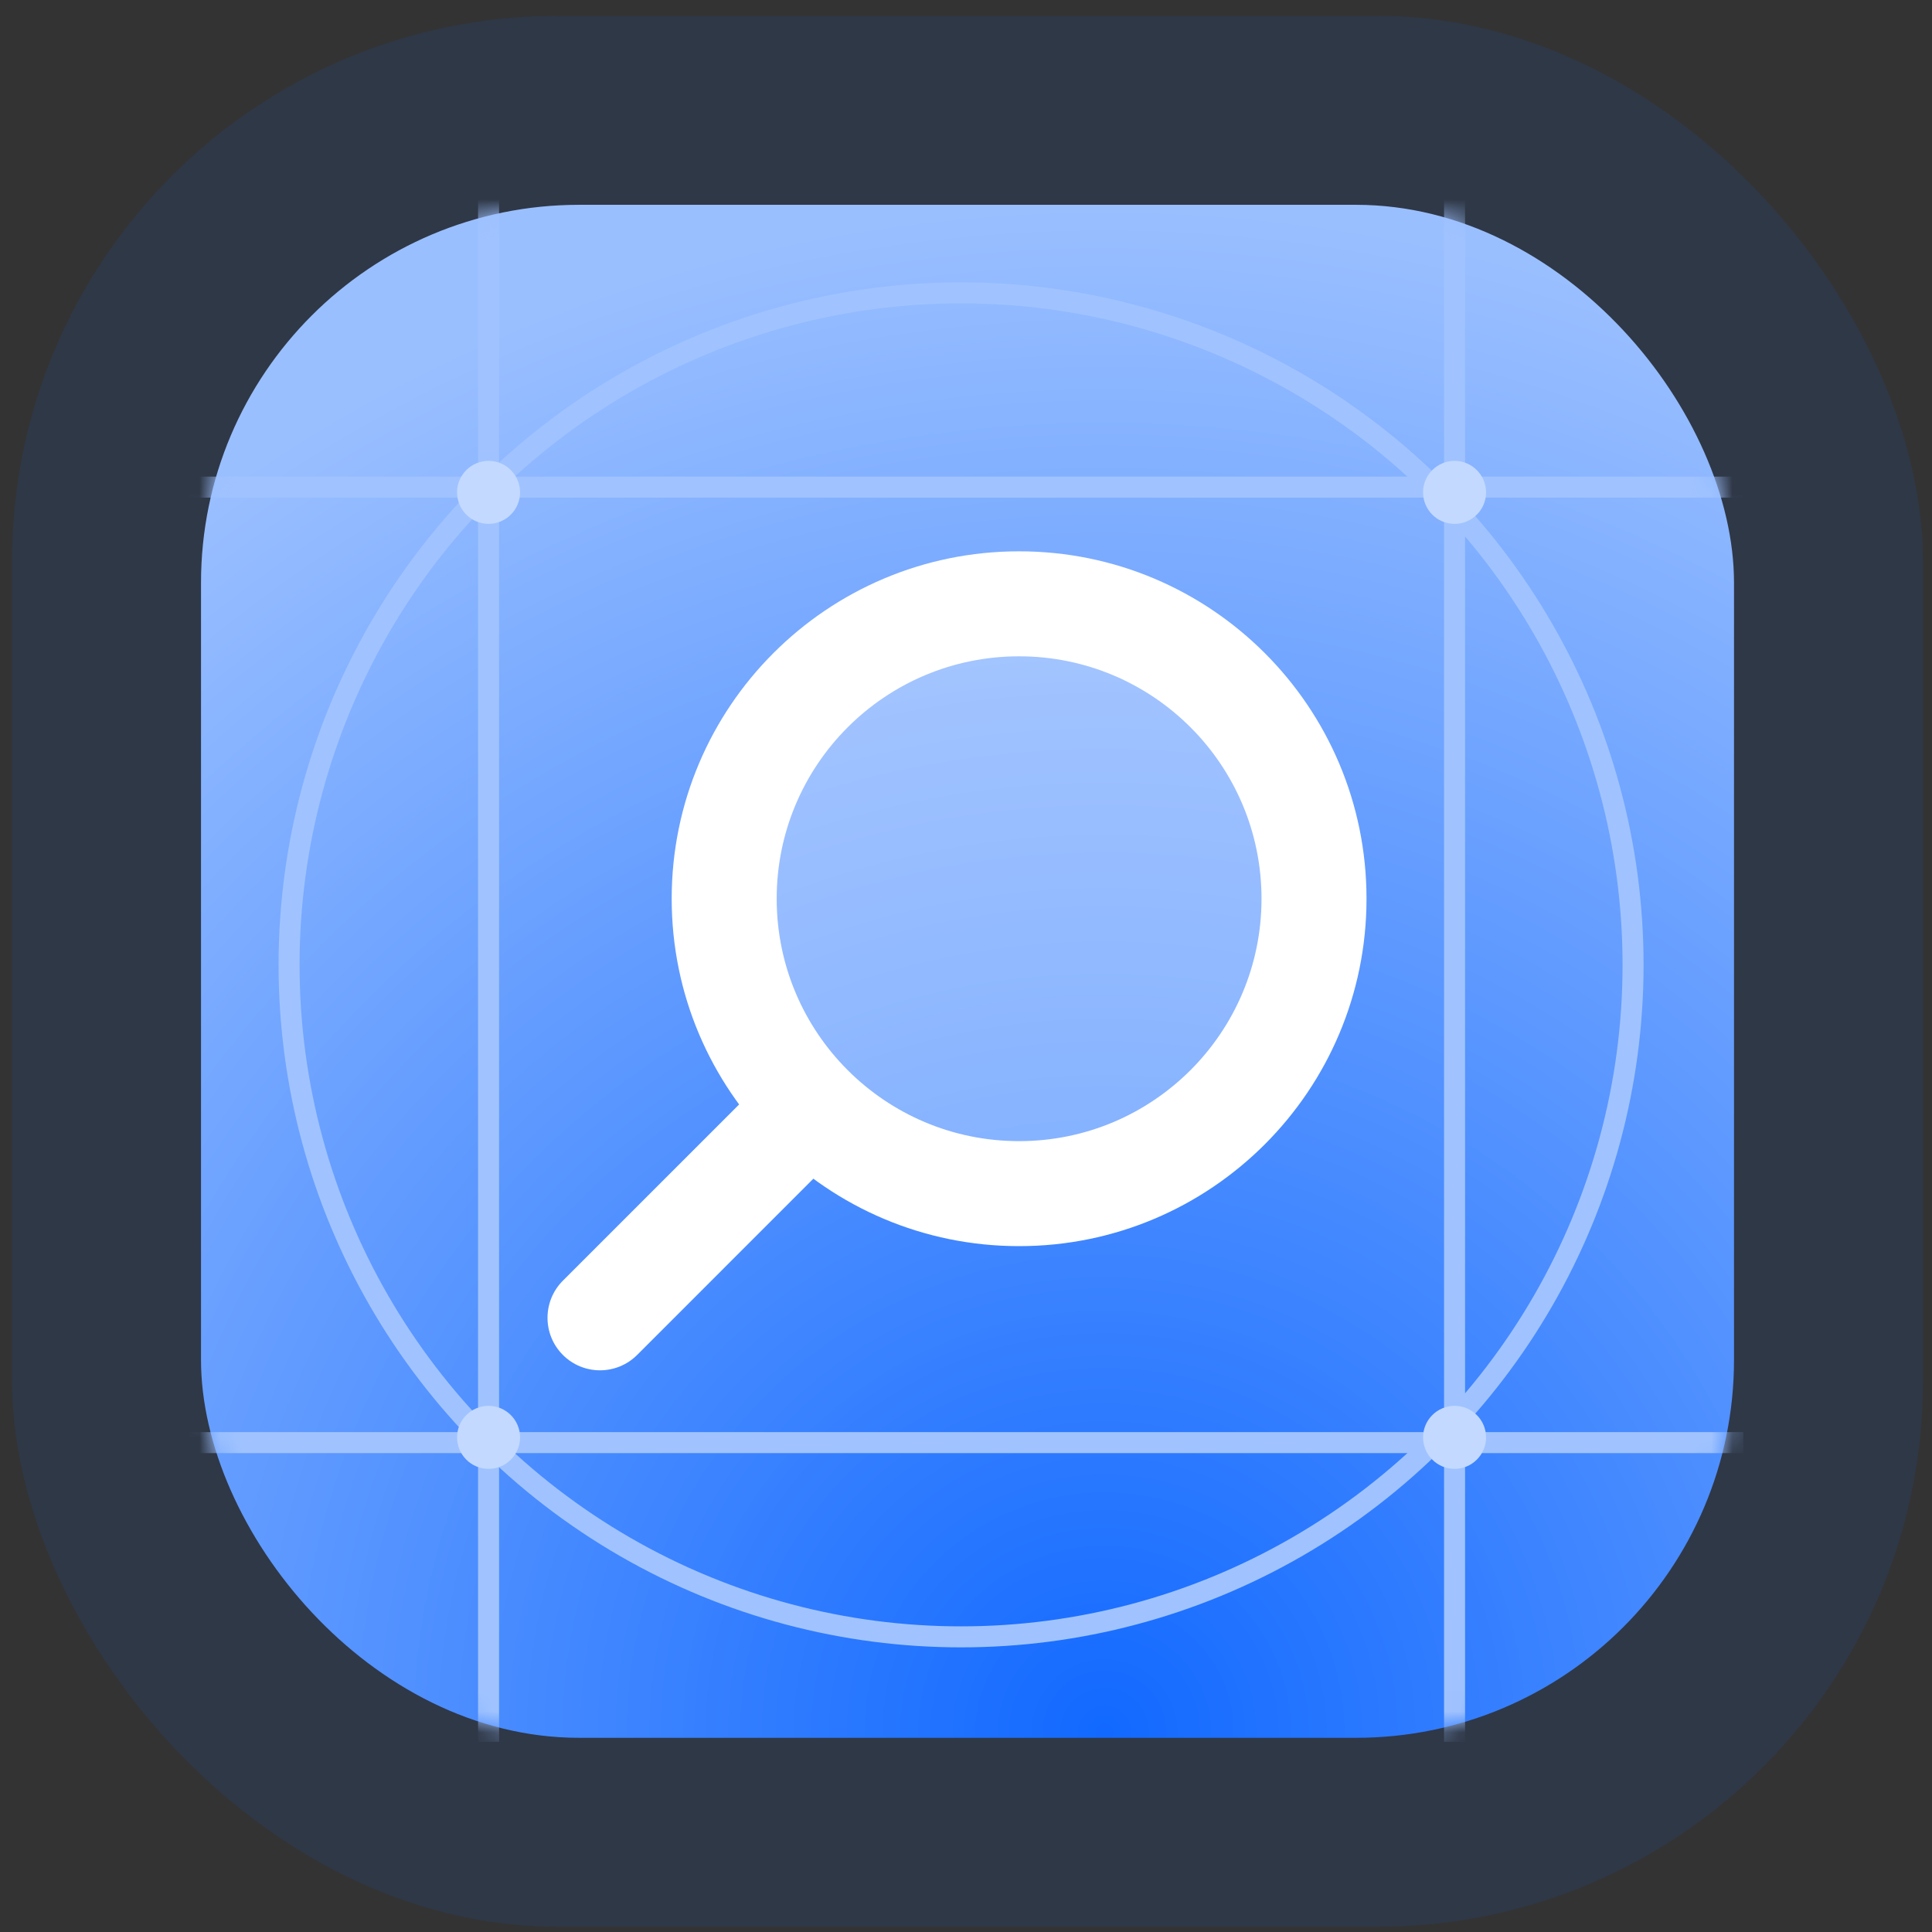
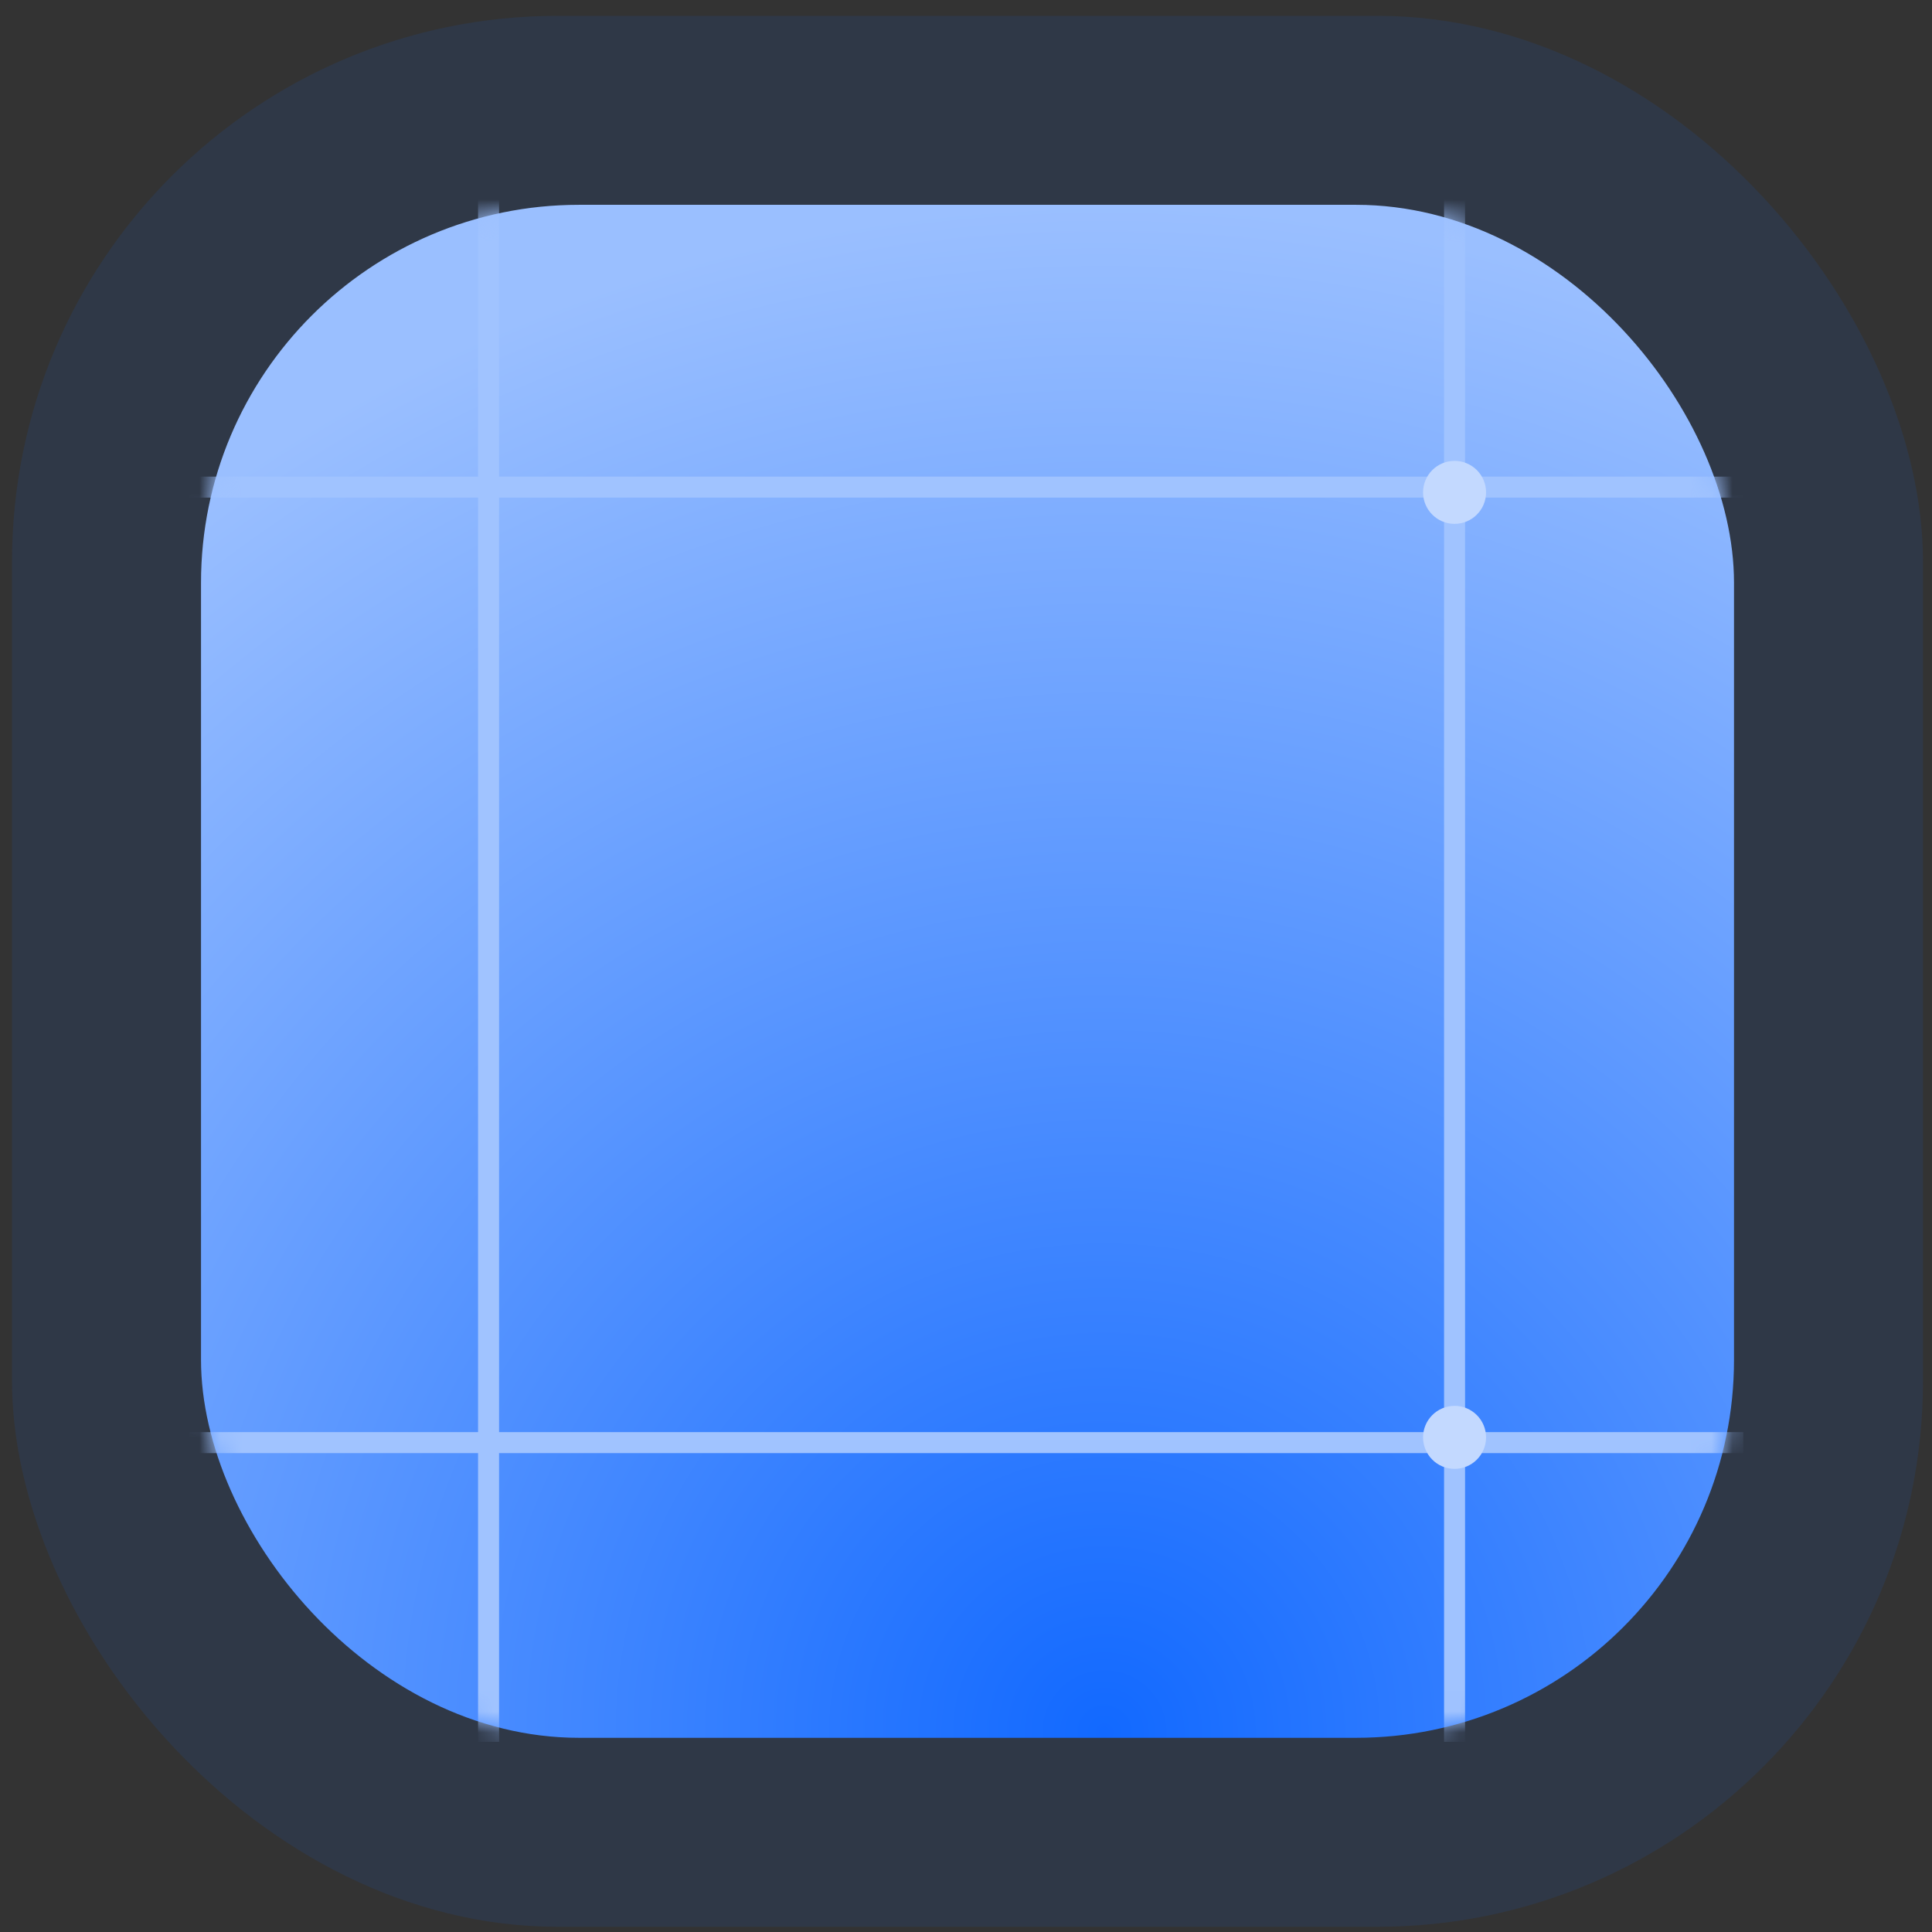
<svg xmlns="http://www.w3.org/2000/svg" width="92" height="92" viewBox="0 0 92 92" fill="none">
  <rect x="0" y="0" width="92" height="92" fill="#333333" stroke="none" />
  <rect opacity="0.1" x="0.572" y="0.753" width="91" height="91" rx="26" fill="#1269FF" />
  <rect x="9.572" y="9.753" width="73" height="73" rx="18" fill="url(#paint0_radial_50_263)" />
  <mask id="mask0_50_263" style="mask-type:alpha" maskUnits="userSpaceOnUse" x="9" y="9" width="74" height="74">
    <rect x="9.572" y="9.753" width="73" height="73" rx="18" fill="url(#paint1_radial_50_263)" />
  </mask>
  <g mask="url(#mask0_50_263)">
-     <circle cx="45.765" cy="45.946" r="32" stroke="#A0C3FF" />
    <path d="M23.265 8.946V82.946" stroke="#A0C3FF" />
    <path d="M69.265 8.946V82.946" stroke="#A0C3FF" />
    <path d="M83.015 23.196L9.015 23.196" stroke="#A0C3FF" />
    <path d="M83.015 68.696L9.015 68.696" stroke="#A0C3FF" />
-     <circle cx="23.265" cy="23.446" r="1.5" fill="#C3D9FF" />
    <circle cx="69.265" cy="23.446" r="1.5" fill="#C3D9FF" />
-     <circle cx="23.265" cy="68.446" r="1.5" fill="#C3D9FF" />
    <circle cx="69.265" cy="68.446" r="1.5" fill="#C3D9FF" />
  </g>
-   <path d="M62.572 42.796C62.572 50.552 56.284 56.84 48.528 56.84C40.772 56.84 34.485 50.552 34.485 42.796C34.485 35.04 40.772 28.753 48.528 28.753C56.284 28.753 62.572 35.04 62.572 42.796Z" fill="white" fill-opacity="0.34" />
-   <path d="M26.804 60.985C25.828 61.962 25.828 63.544 26.804 64.521C27.78 65.497 29.363 65.497 30.34 64.521L26.804 60.985ZM30.34 64.521L40.687 54.173L37.152 50.637L26.804 60.985L30.34 64.521ZM60.072 42.796C60.072 49.172 54.904 54.34 48.528 54.34V59.34C57.665 59.34 65.072 51.933 65.072 42.796H60.072ZM48.528 54.34C42.153 54.34 36.985 49.172 36.985 42.796H31.985C31.985 51.933 39.392 59.34 48.528 59.34V54.34ZM36.985 42.796C36.985 36.421 42.153 31.253 48.528 31.253V26.253C39.392 26.253 31.985 33.66 31.985 42.796H36.985ZM48.528 31.253C54.904 31.253 60.072 36.421 60.072 42.796H65.072C65.072 33.66 57.665 26.253 48.528 26.253V31.253Z" fill="white" />
  <defs>
    <radialGradient id="paint0_radial_50_263" cx="0" cy="0" r="1" gradientUnits="userSpaceOnUse" gradientTransform="translate(52.572 82.753) rotate(-95.088) scale(73.289)">
      <stop stop-color="#1269FF" />
      <stop offset="1" stop-color="#9ABFFF" />
    </radialGradient>
    <radialGradient id="paint1_radial_50_263" cx="0" cy="0" r="1" gradientUnits="userSpaceOnUse" gradientTransform="translate(52.572 82.753) rotate(-95.088) scale(73.289)">
      <stop stop-color="#1269FF" />
      <stop offset="1" stop-color="#9ABFFF" />
    </radialGradient>
  </defs>
</svg>